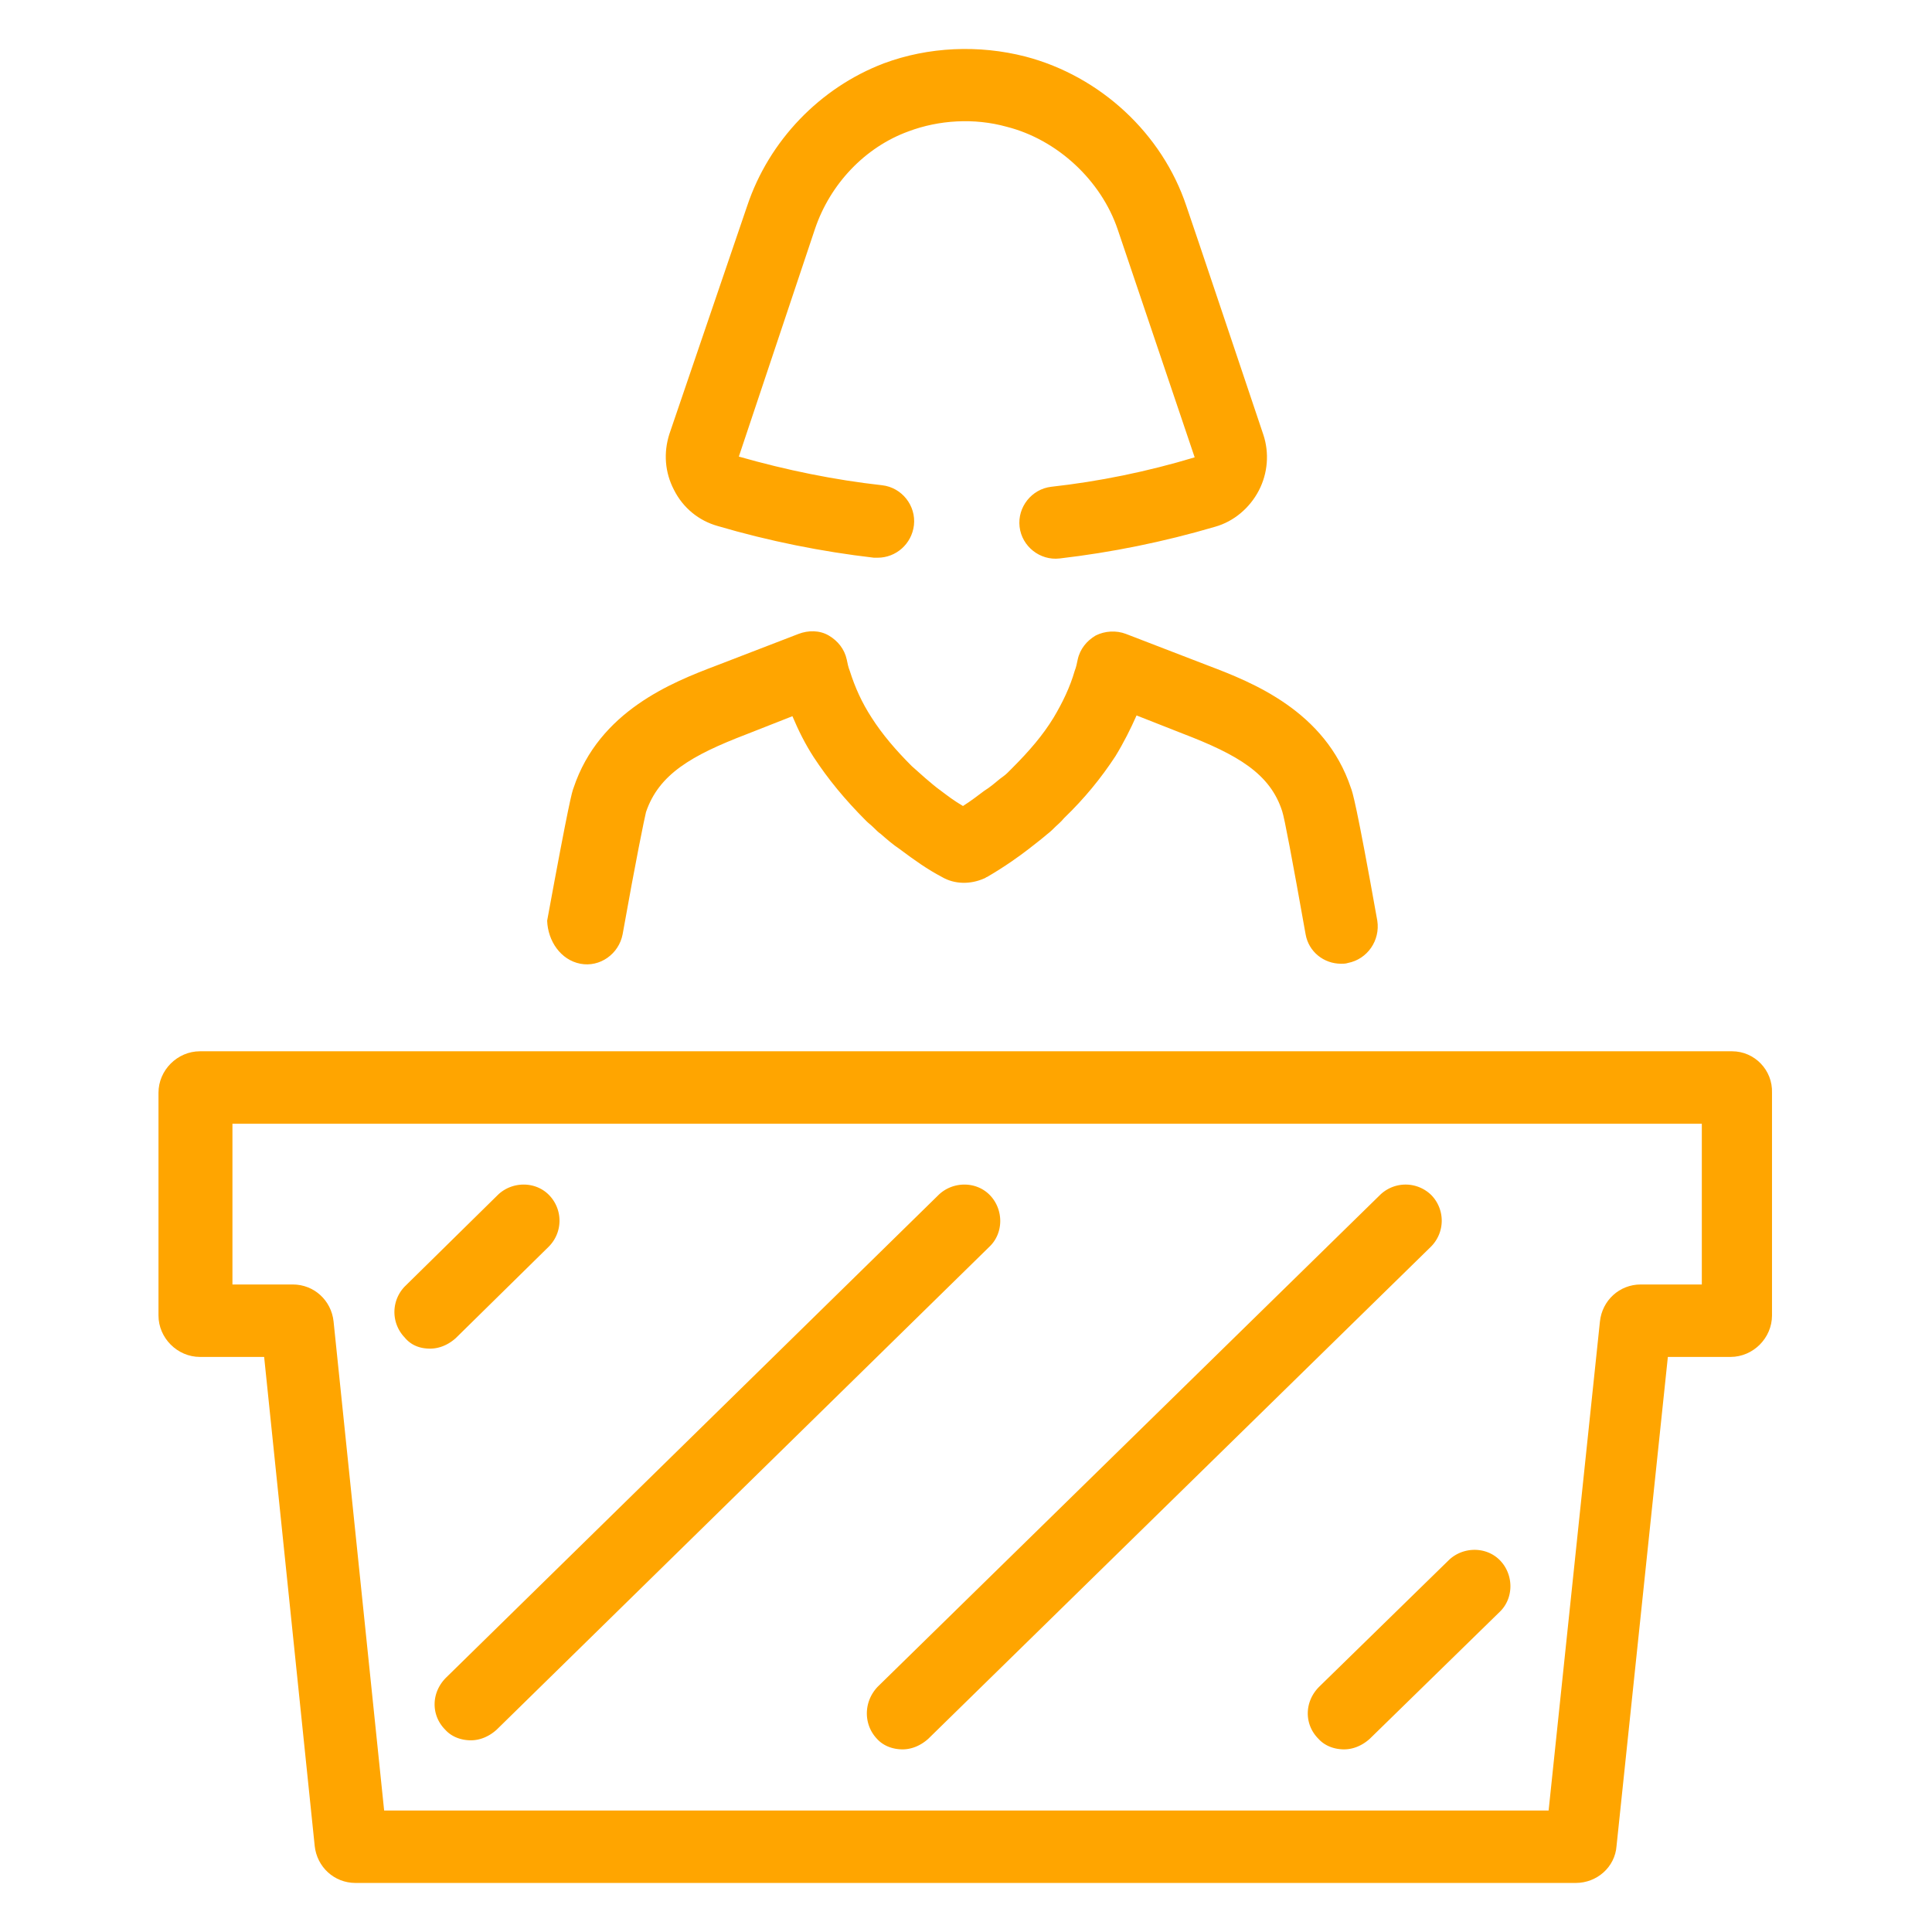
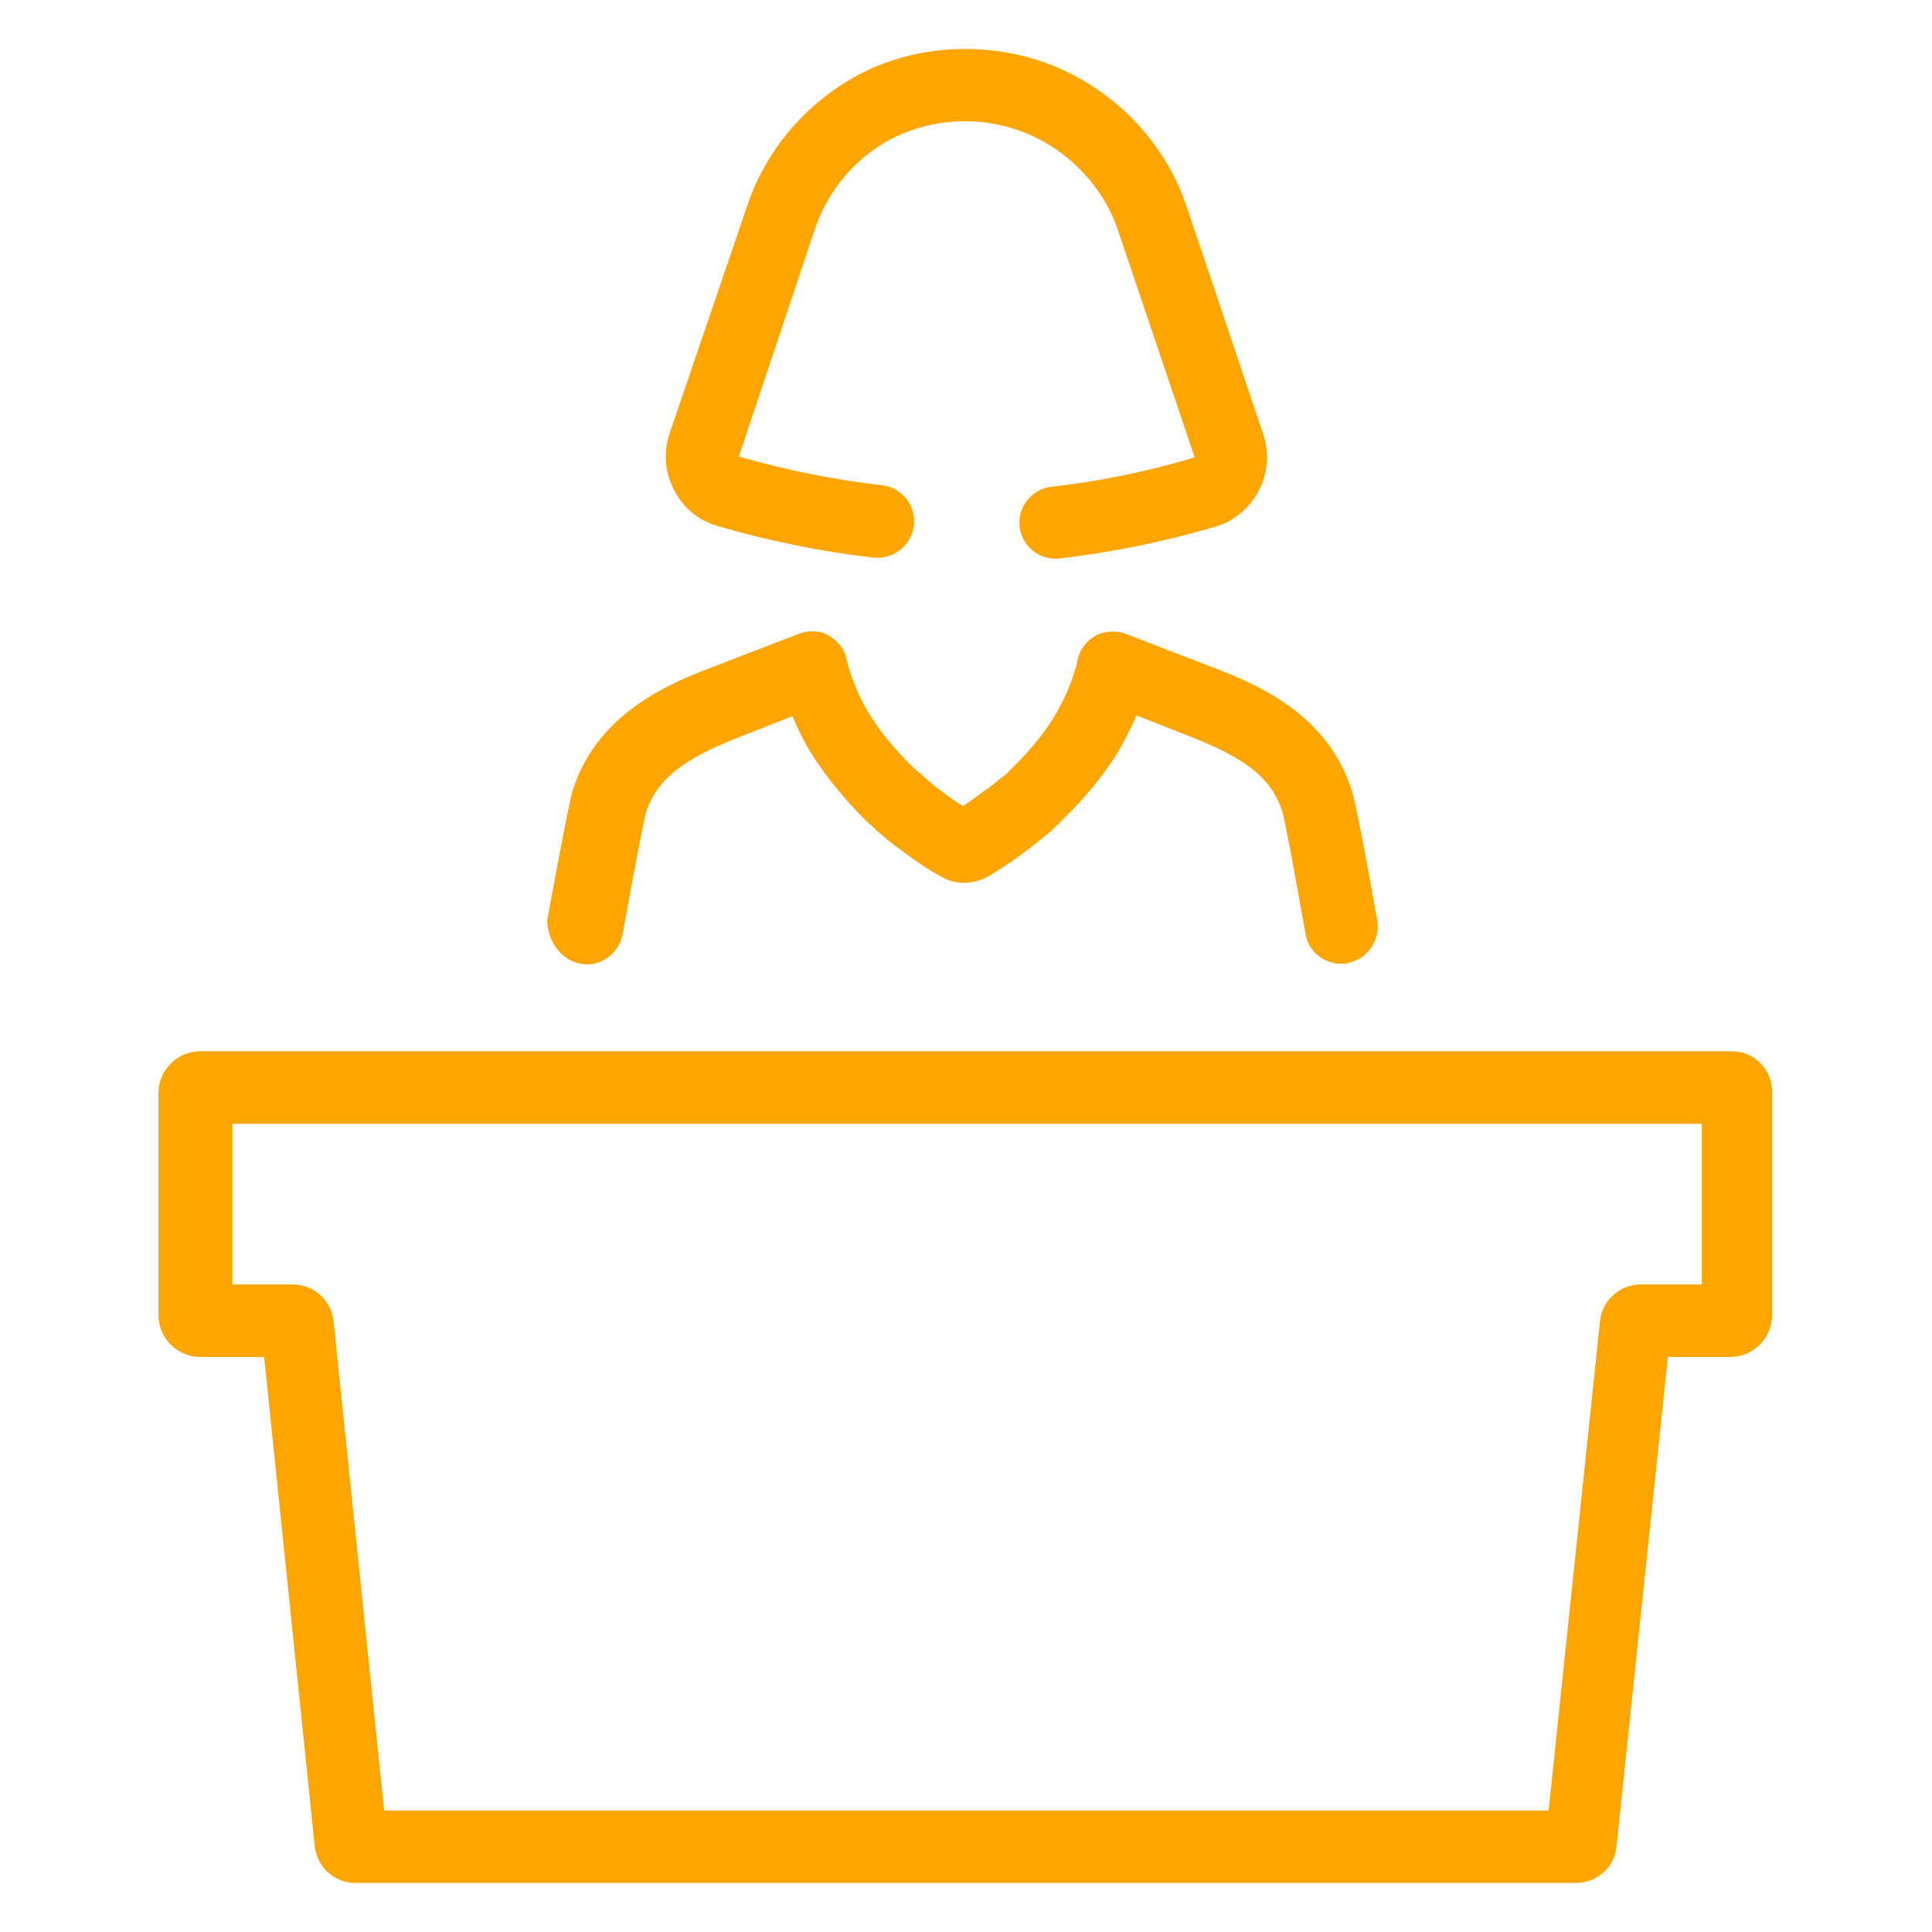
<svg xmlns="http://www.w3.org/2000/svg" viewBox="0 0 256 256" xml:space="preserve" enable-background="new 0 0 256 256">
  <path d="M76.9 127.7c2.6.5 5.1-1.3 5.6-3.9 1.8-10.1 2.9-15.4 3.1-16.2 1.7-5 6-7.5 13.3-10.3l6.1-2.4c.8 1.9 1.7 3.7 2.8 5.4 1.9 2.9 4.1 5.6 7 8.5.3.3.6.5 1 .9.3.3.6.6.9.8.8.7 1.6 1.4 2.5 2 2 1.5 3.7 2.7 5.6 3.7 1.7 1 3.8 1 5.6.2.1 0 .3-.2.4-.2 2.4-1.4 4.2-2.7 5.5-3.7.9-.7 1.8-1.4 2.5-2 .4-.3.8-.7 1.1-1 .3-.3.6-.5 1.1-1.1 2.7-2.6 4.9-5.3 6.8-8.2 1.1-1.8 2-3.6 2.8-5.4l6.1 2.4c7.3 2.8 11.6 5.3 13.2 10.3.3.9 1.3 6.2 3.1 16.3.4 2.3 2.4 3.9 4.7 3.9.3 0 .6 0 .9-.1 2.6-.5 4.3-3 3.9-5.6-2.8-15.7-3.3-17.1-3.5-17.6-3.4-10.2-13.1-14-18.9-16.2L149.2 84c-1.3-.5-2.8-.4-4 .2-1.2.7-2.1 1.8-2.4 3.2-.1.5-.2 1-.4 1.5-.6 2.1-1.6 4.2-2.8 6.2-1.4 2.3-3.2 4.4-5.5 6.7l-.6.6c-.3.3-.6.5-1 .8-.6.5-1.3 1.1-2.1 1.6-.8.6-1.7 1.3-2.8 2-1.2-.7-2.1-1.4-2.9-2-.7-.5-1.4-1.1-2.1-1.7l-1.8-1.6c-2.1-2.1-3.9-4.2-5.3-6.4-1.3-2-2.2-4-2.9-6.2-.2-.5-.3-1-.4-1.5-.3-1.4-1.2-2.5-2.4-3.2-1.2-.7-2.7-.7-4-.2l-10.9 4.2c-5.8 2.2-15.5 6-18.9 16.2-.2.5-.6 1.8-3.5 17.6.1 2.7 1.8 5.2 4.4 5.7zM95.1 69.7c6.8 2 13.8 3.4 20.7 4.2h.5c2.4 0 4.5-1.8 4.8-4.3.3-2.6-1.6-5-4.2-5.3-6.3-.7-12.7-2-19-3.8L108 30.3c2-5.9 6.6-10.8 12.4-12.9 4-1.5 8.7-1.8 13-.6 6.7 1.7 12.5 7.1 14.7 13.6l10.2 30.2c-6.3 1.9-12.7 3.2-19 3.9-2.6.3-4.5 2.7-4.2 5.3.3 2.6 2.7 4.5 5.3 4.2 6.9-.8 13.8-2.2 20.6-4.2 2.5-.7 4.6-2.5 5.8-4.8 1.2-2.3 1.4-5 .6-7.4 0 0-10.1-30.1-10.2-30.3-3.2-9.6-11.4-17.2-21.3-19.8-6.2-1.6-12.9-1.3-18.8.9-8.4 3.2-15.2 10.2-18.1 18.9L88.7 57.5c-.8 2.5-.6 5.1.6 7.4 1.2 2.4 3.3 4.1 5.8 4.8zM229.5 139.3h-203c-3 0-5.5 2.5-5.5 5.5v29.5c0 3 2.5 5.5 5.5 5.5H35l6.7 64.8c.3 2.8 2.6 4.9 5.4 4.9h161.7c2.8 0 5.2-2.1 5.4-4.9l6.8-64.8h8.3c3 0 5.5-2.5 5.5-5.5v-29.5c.1-3-2.3-5.5-5.3-5.5zm-4.2 30.9h-7.9c-2.8 0-5.1 2.1-5.4 4.9l-6.8 64.8H50.9l-6.7-64.8c-.3-2.8-2.6-4.9-5.4-4.9h-8v-21.3h194.7v21.3z" fill="#ffa500" class="fill-000000" />
-   <path d="M57 178.7c1.2 0 2.4-.5 3.4-1.4l12.3-12.1c1.9-1.9 1.9-4.9.1-6.8-1.8-1.9-4.9-1.9-6.8-.1l-12.3 12.1a4.86 4.86 0 0 0-.1 6.8c.9 1.1 2.1 1.5 3.4 1.5zM59 229.2c.9 1 2.2 1.4 3.4 1.4 1.2 0 2.4-.5 3.4-1.4l65.3-64c1.9-1.8 1.9-4.9.1-6.8-1.8-1.9-4.9-1.9-6.8-.1l-65.3 64c-2 2-2 5-.1 6.9zM116.2 230.4c.9 1 2.2 1.4 3.4 1.4 1.2 0 2.4-.5 3.4-1.4l66.6-65.2c1.9-1.9 1.9-4.9.1-6.8a4.86 4.86 0 0 0-6.8-.1l-66.6 65.2c-1.9 2-1.9 5-.1 6.9zM174.7 230.4c.9 1 2.2 1.4 3.4 1.4 1.2 0 2.4-.5 3.4-1.4l17.2-16.8c1.9-1.8 1.9-4.9.1-6.8-1.8-1.9-4.9-1.9-6.8-.1l-17.2 16.8c-2 2-2 5-.1 6.9z" fill="#ffa500" class="fill-000000" />
</svg>